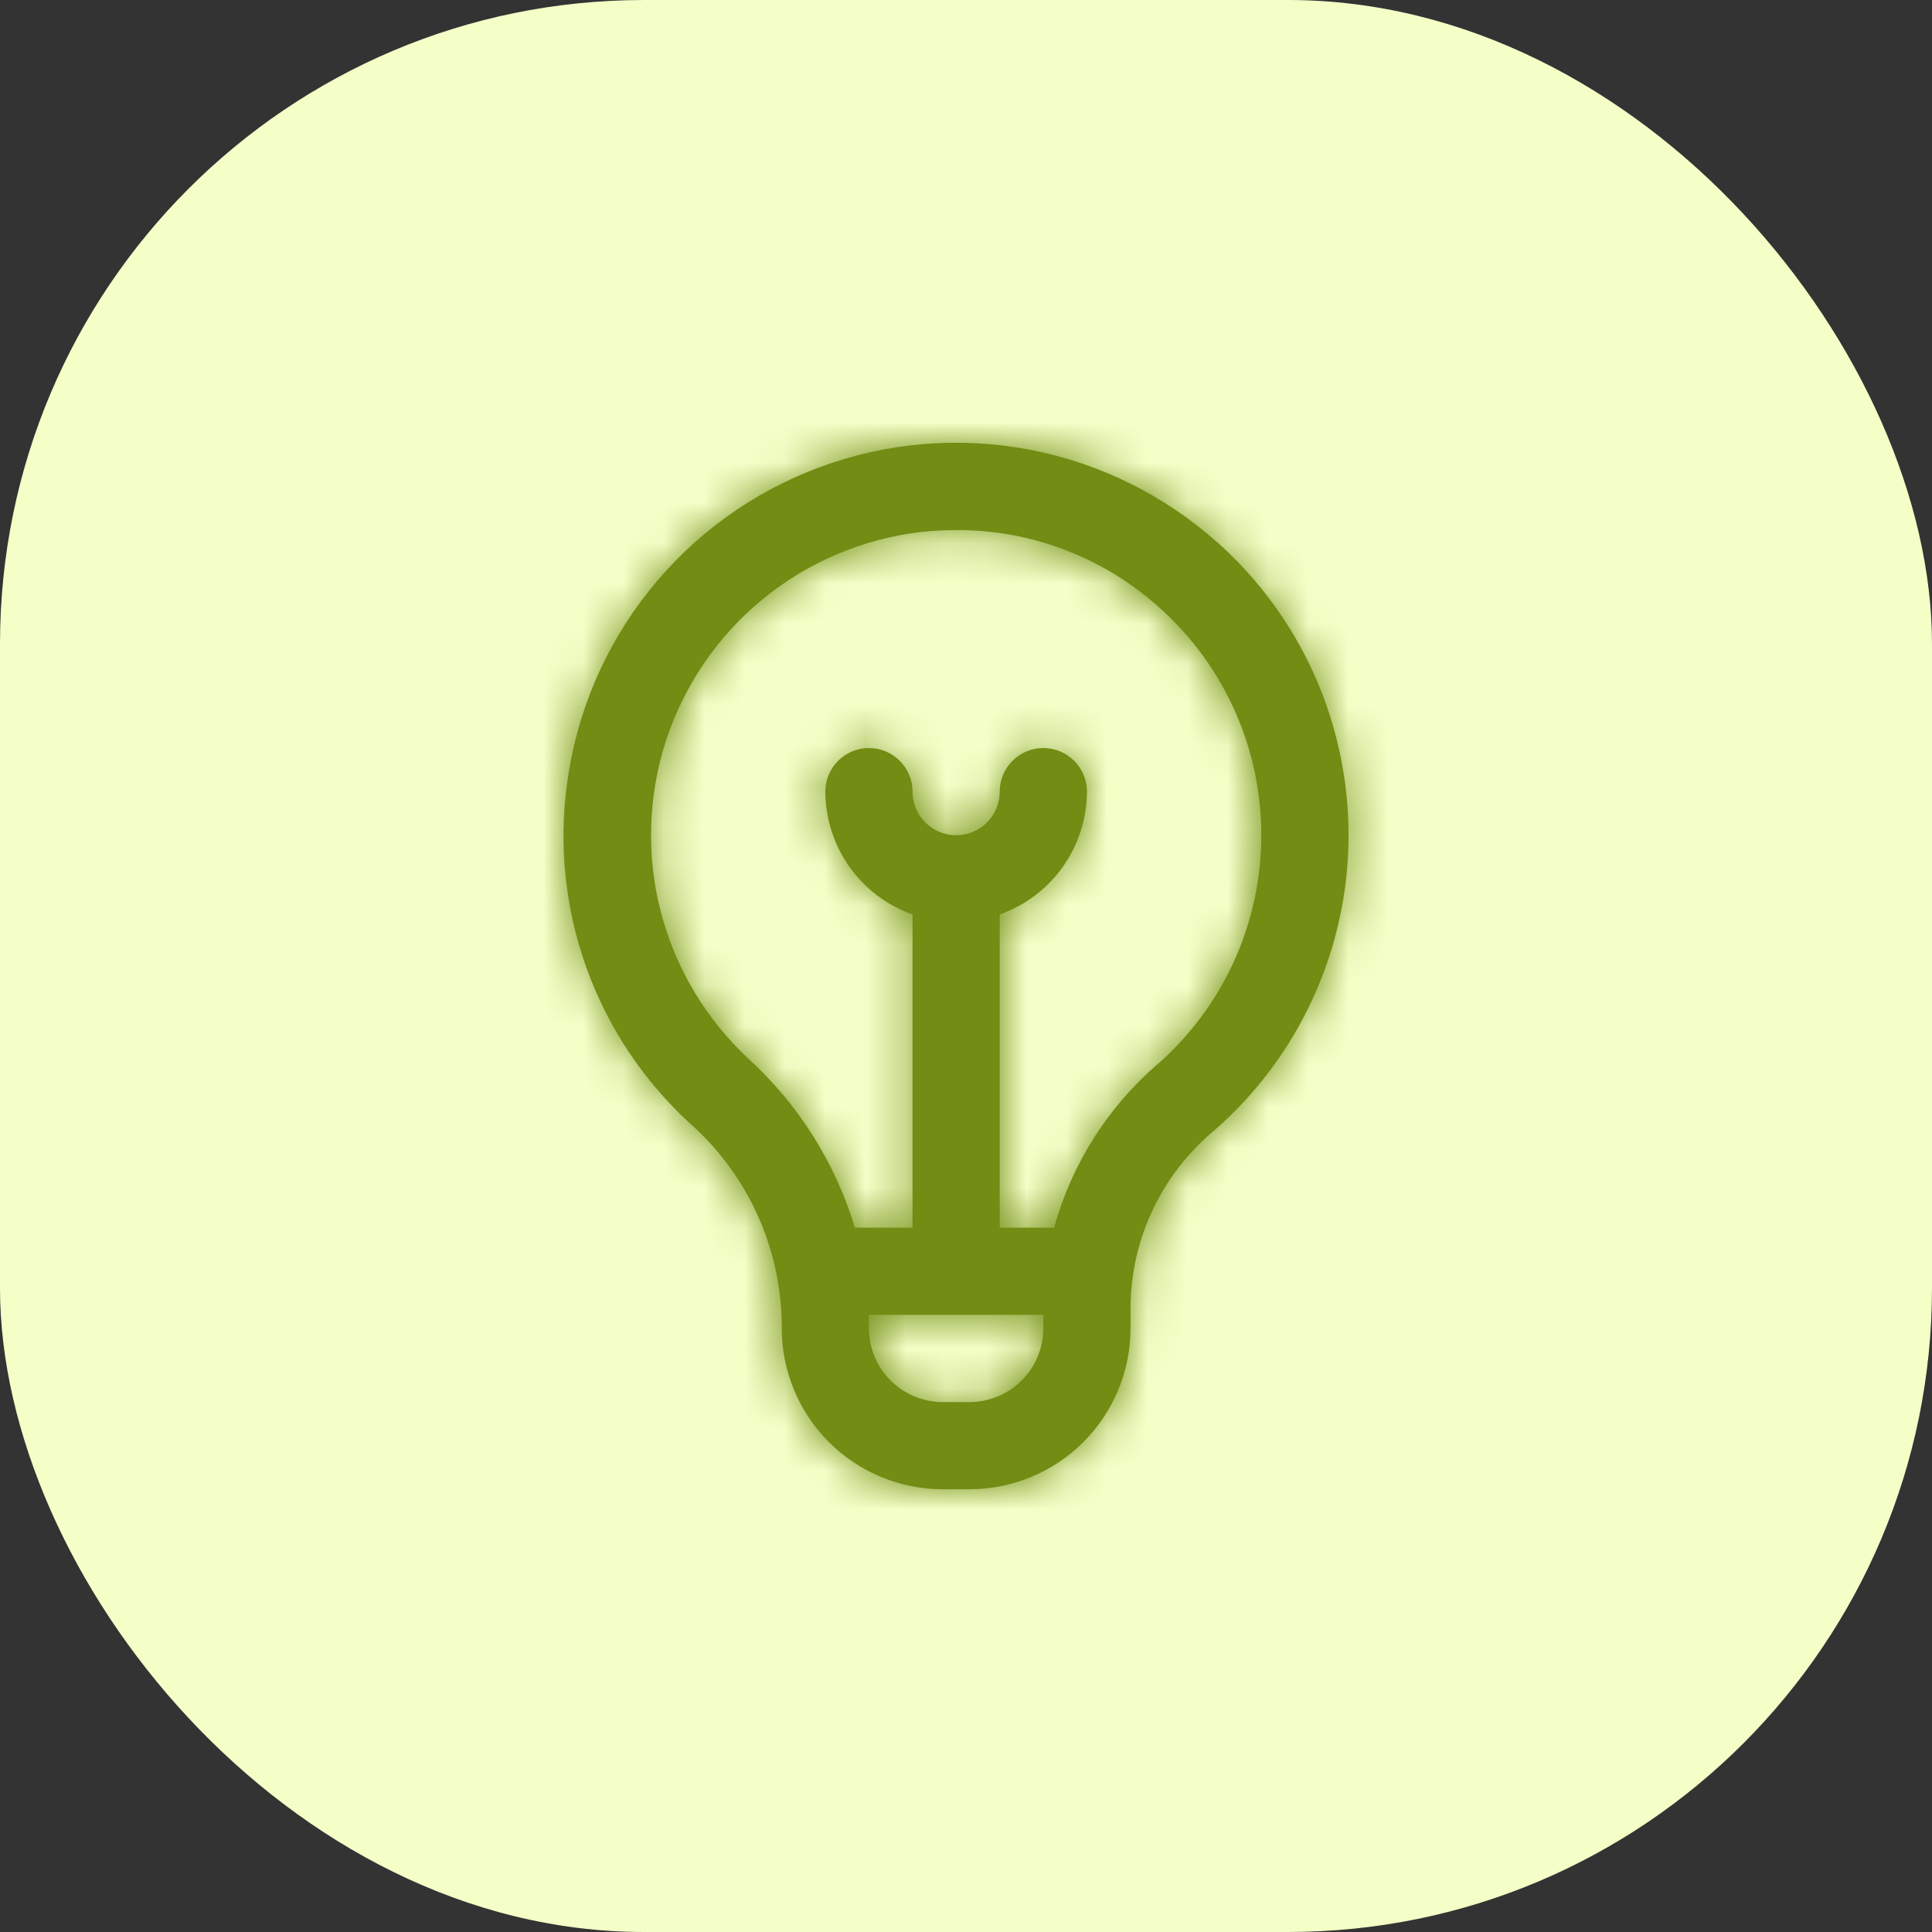
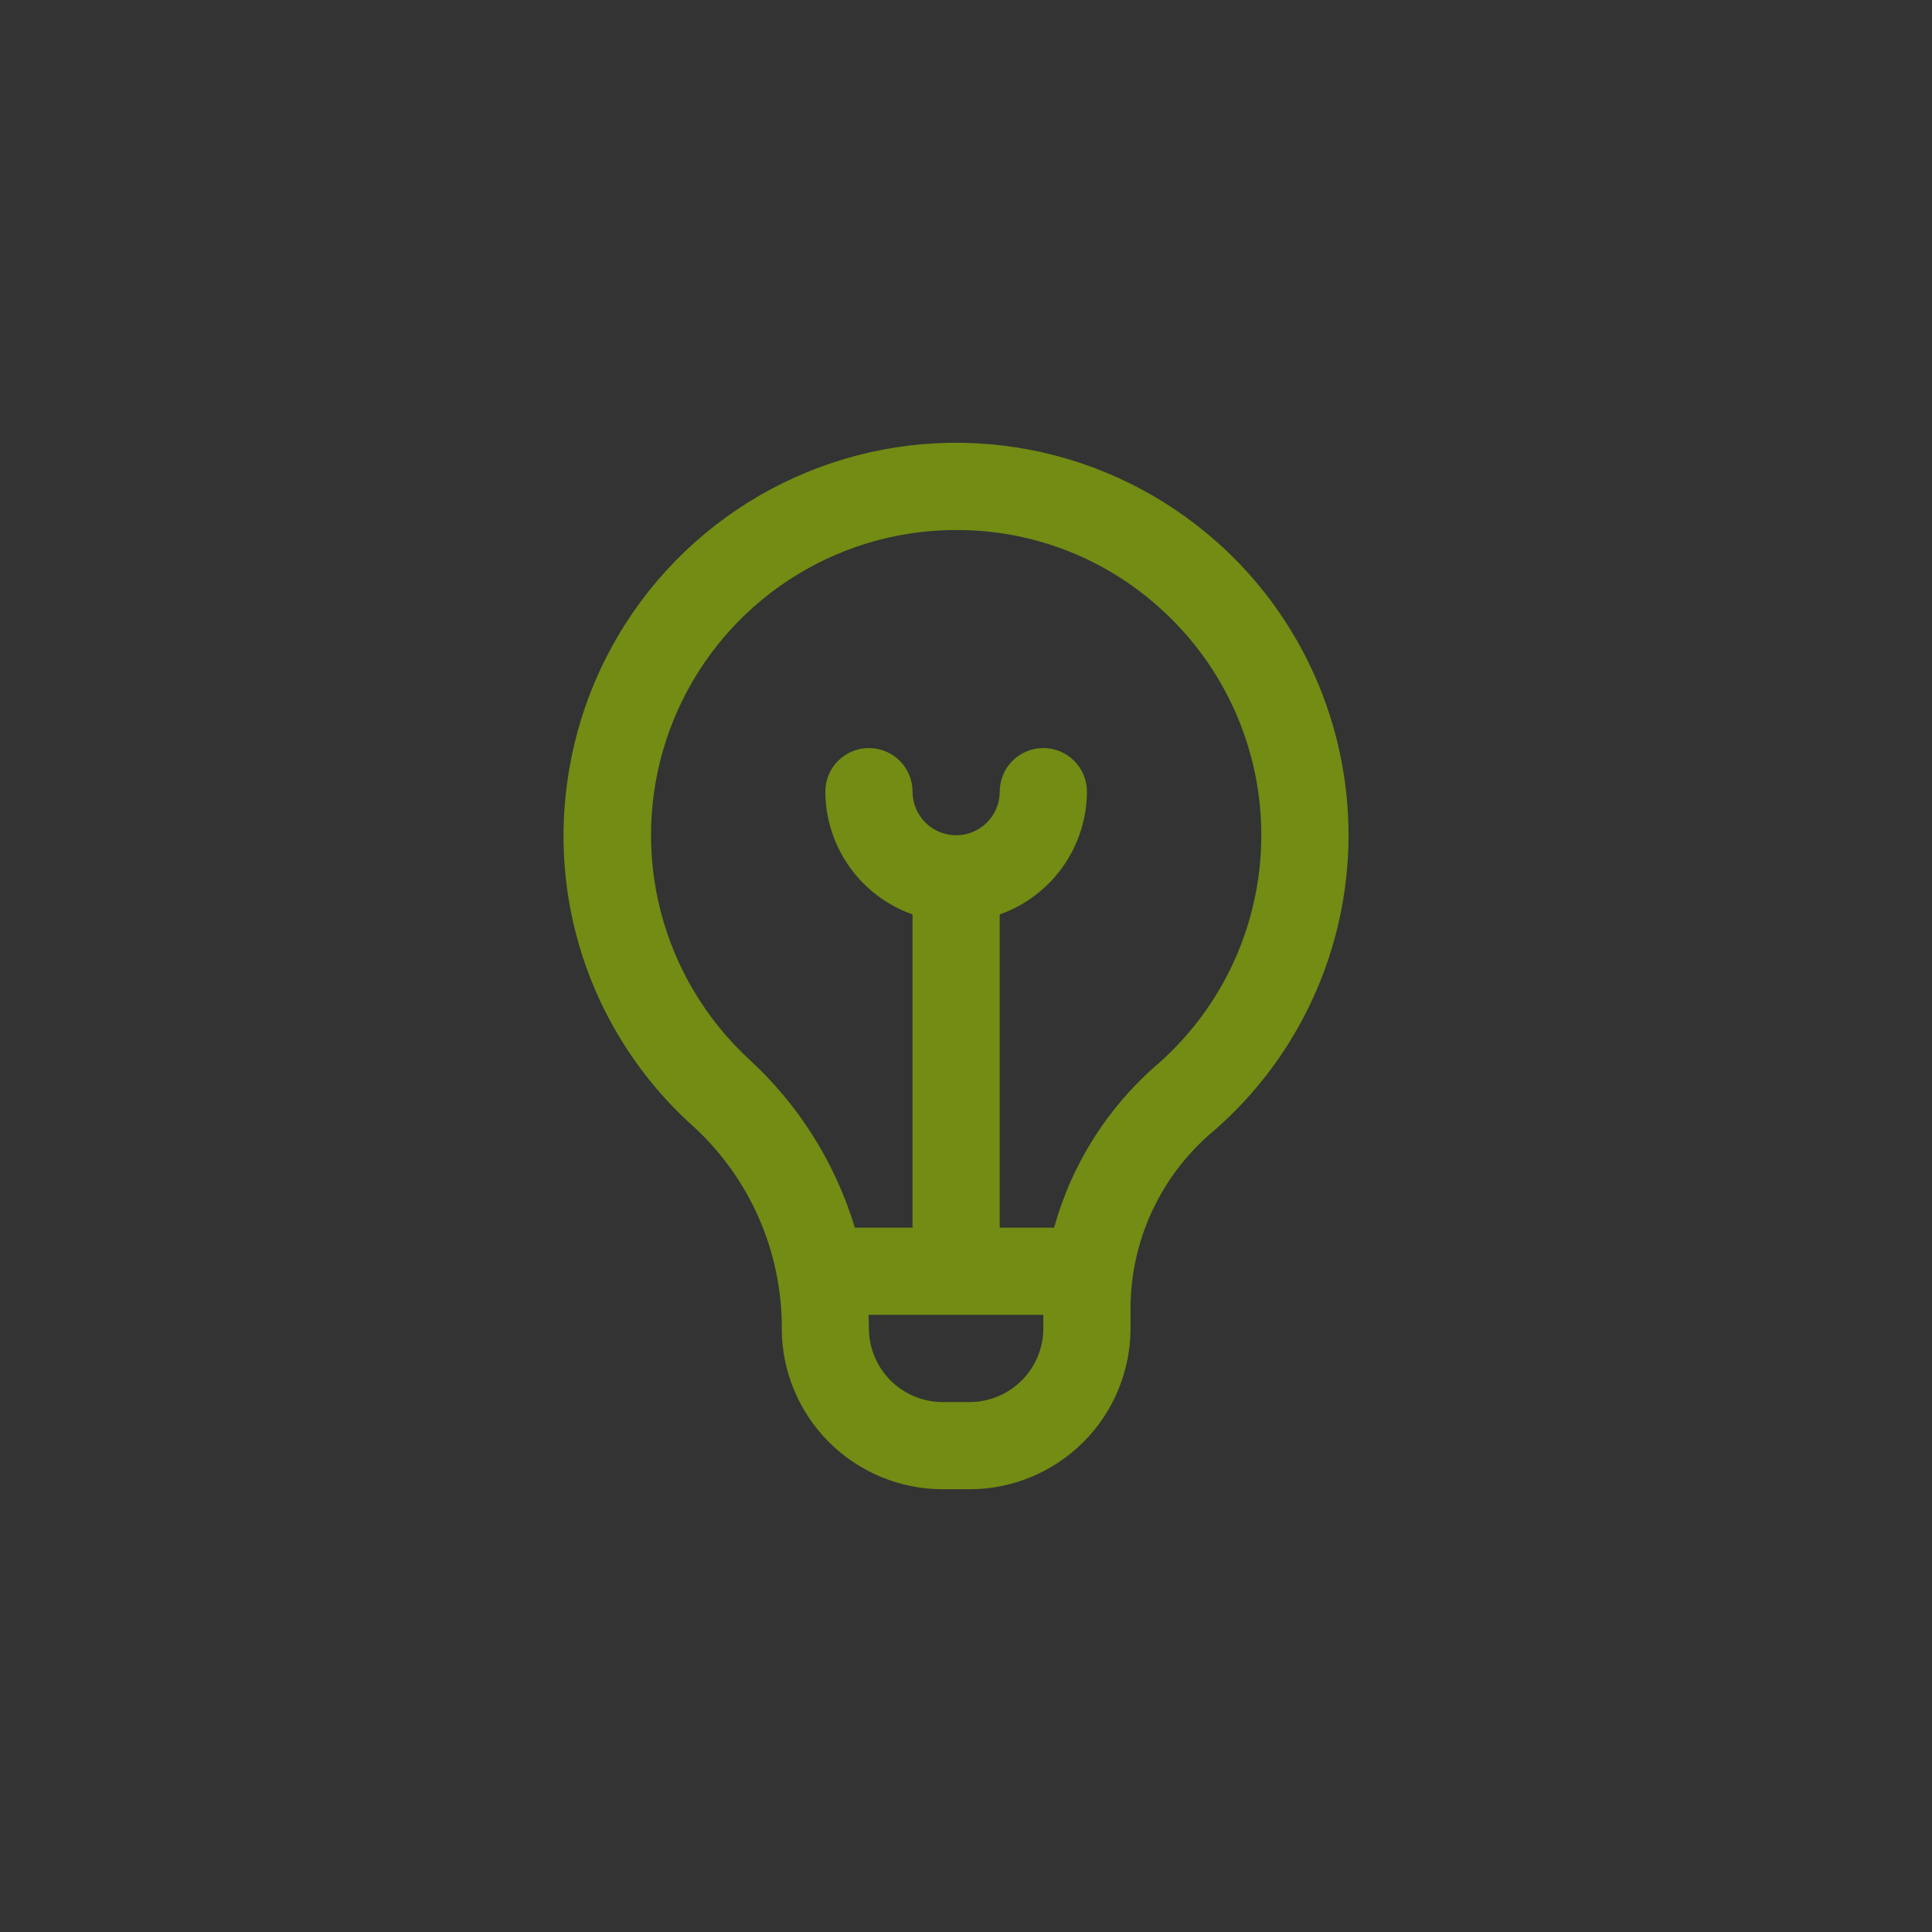
<svg xmlns="http://www.w3.org/2000/svg" width="48" height="48" viewBox="0 0 48 48" fill="none">
  <rect x="0" y="0" width="48" height="48" fill="#333333" stroke="none" />
-   <rect width="48" height="48" rx="16" fill="#F3FFC7" />
  <mask id="path-2-inside-1_4648_23346" fill="white">
-     <path d="M30.248 13.479C28.925 12.298 27.306 11.499 25.564 11.17C23.822 10.84 22.023 10.992 20.361 11.609C18.699 12.226 17.236 13.284 16.131 14.67C15.025 16.056 14.319 17.718 14.087 19.476C13.879 21.017 14.045 22.585 14.572 24.049C15.099 25.512 15.97 26.827 17.112 27.883C17.819 28.502 18.389 29.262 18.787 30.113C19.184 30.964 19.4 31.889 19.422 32.828V33.003C19.423 34.063 19.845 35.079 20.594 35.828C21.343 36.577 22.359 36.999 23.419 37H24.091C25.15 36.999 26.166 36.577 26.916 35.828C27.665 35.079 28.087 34.063 28.088 33.003V32.408C28.104 31.578 28.299 30.761 28.66 30.013C29.022 29.265 29.54 28.604 30.18 28.075C31.219 27.166 32.052 26.046 32.625 24.79C33.198 23.535 33.498 22.171 33.504 20.791C33.51 19.411 33.223 18.045 32.662 16.784C32.101 15.523 31.278 14.396 30.248 13.477V13.479ZM24.091 34.834H23.419C22.934 34.833 22.468 34.64 22.125 34.297C21.782 33.953 21.589 33.488 21.588 33.003C21.588 33.003 21.581 32.721 21.58 32.667H25.921V33.003C25.921 33.488 25.728 33.953 25.384 34.297C25.041 34.64 24.576 34.833 24.091 34.834ZM28.748 26.448C27.515 27.518 26.625 28.927 26.188 30.501H24.838V22.719C25.469 22.495 26.017 22.083 26.404 21.537C26.792 20.991 27.002 20.338 27.005 19.668C27.005 19.381 26.89 19.105 26.687 18.902C26.484 18.699 26.209 18.585 25.921 18.585C25.634 18.585 25.358 18.699 25.155 18.902C24.952 19.105 24.838 19.381 24.838 19.668C24.838 19.956 24.724 20.231 24.521 20.434C24.318 20.637 24.042 20.752 23.755 20.752C23.468 20.752 23.192 20.637 22.989 20.434C22.786 20.231 22.672 19.956 22.672 19.668C22.672 19.381 22.557 19.105 22.354 18.902C22.151 18.699 21.876 18.585 21.588 18.585C21.301 18.585 21.026 18.699 20.822 18.902C20.619 19.105 20.505 19.381 20.505 19.668C20.508 20.338 20.718 20.991 21.105 21.537C21.493 22.083 22.04 22.495 22.672 22.719V30.501H21.239C20.751 28.886 19.835 27.433 18.588 26.297C17.529 25.31 16.775 24.042 16.414 22.641C16.053 21.24 16.101 19.765 16.55 18.391C17 17.016 17.834 15.798 18.954 14.882C20.073 13.966 21.431 13.389 22.868 13.219C23.165 13.186 23.465 13.169 23.765 13.169C25.625 13.163 27.421 13.85 28.804 15.095C29.605 15.809 30.245 16.686 30.682 17.667C31.119 18.648 31.342 19.71 31.337 20.783C31.332 21.857 31.099 22.917 30.654 23.894C30.208 24.87 29.559 25.741 28.752 26.448H28.748Z" />
-   </mask>
+     </mask>
  <path d="M30.248 13.479C28.925 12.298 27.306 11.499 25.564 11.17C23.822 10.84 22.023 10.992 20.361 11.609C18.699 12.226 17.236 13.284 16.131 14.67C15.025 16.056 14.319 17.718 14.087 19.476C13.879 21.017 14.045 22.585 14.572 24.049C15.099 25.512 15.97 26.827 17.112 27.883C17.819 28.502 18.389 29.262 18.787 30.113C19.184 30.964 19.4 31.889 19.422 32.828V33.003C19.423 34.063 19.845 35.079 20.594 35.828C21.343 36.577 22.359 36.999 23.419 37H24.091C25.15 36.999 26.166 36.577 26.916 35.828C27.665 35.079 28.087 34.063 28.088 33.003V32.408C28.104 31.578 28.299 30.761 28.66 30.013C29.022 29.265 29.54 28.604 30.18 28.075C31.219 27.166 32.052 26.046 32.625 24.79C33.198 23.535 33.498 22.171 33.504 20.791C33.51 19.411 33.223 18.045 32.662 16.784C32.101 15.523 31.278 14.396 30.248 13.477V13.479ZM24.091 34.834H23.419C22.934 34.833 22.468 34.64 22.125 34.297C21.782 33.953 21.589 33.488 21.588 33.003C21.588 33.003 21.581 32.721 21.58 32.667H25.921V33.003C25.921 33.488 25.728 33.953 25.384 34.297C25.041 34.64 24.576 34.833 24.091 34.834ZM28.748 26.448C27.515 27.518 26.625 28.927 26.188 30.501H24.838V22.719C25.469 22.495 26.017 22.083 26.404 21.537C26.792 20.991 27.002 20.338 27.005 19.668C27.005 19.381 26.89 19.105 26.687 18.902C26.484 18.699 26.209 18.585 25.921 18.585C25.634 18.585 25.358 18.699 25.155 18.902C24.952 19.105 24.838 19.381 24.838 19.668C24.838 19.956 24.724 20.231 24.521 20.434C24.318 20.637 24.042 20.752 23.755 20.752C23.468 20.752 23.192 20.637 22.989 20.434C22.786 20.231 22.672 19.956 22.672 19.668C22.672 19.381 22.557 19.105 22.354 18.902C22.151 18.699 21.876 18.585 21.588 18.585C21.301 18.585 21.026 18.699 20.822 18.902C20.619 19.105 20.505 19.381 20.505 19.668C20.508 20.338 20.718 20.991 21.105 21.537C21.493 22.083 22.04 22.495 22.672 22.719V30.501H21.239C20.751 28.886 19.835 27.433 18.588 26.297C17.529 25.31 16.775 24.042 16.414 22.641C16.053 21.24 16.101 19.765 16.55 18.391C17 17.016 17.834 15.798 18.954 14.882C20.073 13.966 21.431 13.389 22.868 13.219C23.165 13.186 23.465 13.169 23.765 13.169C25.625 13.163 27.421 13.85 28.804 15.095C29.605 15.809 30.245 16.686 30.682 17.667C31.119 18.648 31.342 19.71 31.337 20.783C31.332 21.857 31.099 22.917 30.654 23.894C30.208 24.87 29.559 25.741 28.752 26.448H28.748Z" fill="#728C14" />
-   <path d="M30.248 13.479L16.035 29.388L51.581 61.145V13.479H30.248ZM14.087 19.476L35.229 22.329L35.233 22.296L35.237 22.262L14.087 19.476ZM17.112 27.883L2.637 43.553L2.84 43.74L3.047 43.922L17.112 27.883ZM19.422 32.828H40.755V32.585L40.75 32.342L19.422 32.828ZM19.422 33.003H-1.911V33.014L-1.911 33.026L19.422 33.003ZM23.419 37L23.396 58.333L23.407 58.333H23.419V37ZM24.091 37V58.333H24.102L24.114 58.333L24.091 37ZM28.088 33.003L49.421 33.026L49.421 33.014V33.003H28.088ZM28.088 32.408L6.758 31.992L6.754 32.2V32.408H28.088ZM30.18 28.075L43.767 44.523L44.004 44.327L44.236 44.124L30.18 28.075ZM30.248 13.477L44.45 -2.442L8.914 -34.148V13.477H30.248ZM23.419 34.834L23.394 56.167L23.406 56.167H23.419V34.834ZM21.588 33.003L40.669 23.462L0.255 33.028L21.588 33.003ZM21.58 32.667V11.334H-0.185L0.251 33.094L21.58 32.667ZM25.921 32.667H47.255V11.334H25.921V32.667ZM25.921 33.003L47.255 33.028L47.255 33.016V33.003H25.921ZM28.748 26.448V5.115H20.786L14.77 10.332L28.748 26.448ZM26.188 30.501V51.834H42.405L46.744 36.207L26.188 30.501ZM24.838 30.501H3.505V51.834H24.838V30.501ZM24.838 22.719L17.727 2.605L3.505 7.634V22.719H24.838ZM27.005 19.668L48.338 19.757L48.338 19.713V19.668H27.005ZM23.755 20.752V42.085V20.752ZM20.505 19.668H-0.828V19.713L-0.828 19.757L20.505 19.668ZM22.672 22.719H44.005V7.634L29.782 2.605L22.672 22.719ZM22.672 30.501V51.834H44.005V30.501H22.672ZM21.239 30.501L0.82 36.678L5.405 51.834H21.239V30.501ZM18.588 26.297L4.045 41.904L4.13 41.984L4.217 42.063L18.588 26.297ZM22.868 13.219L20.501 -7.983L20.433 -7.975L20.366 -7.967L22.868 13.219ZM23.765 13.169L23.761 34.502L23.794 34.502L23.828 34.502L23.765 13.169ZM28.804 15.095L14.528 30.948L14.566 30.983L14.605 31.017L28.804 15.095ZM28.752 26.448V47.782H36.77L42.803 42.5L28.752 26.448ZM44.461 -2.43C40.245 -6.196 35.083 -8.742 29.529 -9.792L21.6 32.132C19.53 31.74 17.606 30.791 16.035 29.388L44.461 -2.43ZM29.529 -9.792C23.974 -10.842 18.239 -10.358 12.939 -8.392L27.783 31.61C25.807 32.343 23.67 32.523 21.6 32.132L29.529 -9.792ZM12.939 -8.392C7.64 -6.425 2.977 -3.051 -0.548 1.368L32.809 27.972C31.496 29.619 29.758 30.877 27.783 31.61L12.939 -8.392ZM-0.548 1.368C-4.072 5.788 -6.325 11.085 -7.064 16.689L35.237 22.262C34.962 24.351 34.123 26.325 32.809 27.972L-0.548 1.368ZM-7.055 16.622C-7.721 21.56 -7.188 26.585 -5.501 31.273L34.645 16.825C35.279 18.586 35.479 20.474 35.229 22.329L-7.055 16.622ZM-5.501 31.273C-3.814 35.961 -1.023 40.173 2.637 43.553L31.588 12.212C32.963 13.482 34.011 15.064 34.645 16.825L-5.501 31.273ZM3.047 43.922C1.532 42.593 0.309 40.965 -0.543 39.139L38.117 21.087C36.469 17.558 34.106 14.411 31.178 11.843L3.047 43.922ZM-0.543 39.139C-1.396 37.313 -1.86 35.33 -1.906 33.315L40.75 32.342C40.661 28.448 39.764 24.616 38.117 21.087L-0.543 39.139ZM-1.911 32.828V33.003H40.755V32.828H-1.911ZM-1.911 33.026C-1.904 39.736 0.764 46.169 5.509 50.913L35.679 20.743C38.925 23.989 40.75 28.39 40.755 32.98L-1.911 33.026ZM5.509 50.913C10.253 55.657 16.686 58.326 23.396 58.333L23.442 15.667C28.032 15.672 32.433 17.497 35.679 20.743L5.509 50.913ZM23.419 58.333H24.091V15.667H23.419V58.333ZM24.114 58.333C30.823 58.326 37.256 55.657 42.001 50.913L11.831 20.743C15.076 17.497 19.477 15.672 24.067 15.667L24.114 58.333ZM42.001 50.913C46.745 46.169 49.414 39.736 49.421 33.026L6.754 32.98C6.759 28.39 8.585 23.989 11.831 20.743L42.001 50.913ZM49.421 33.003V32.408H6.754V33.003H49.421ZM49.417 32.825C49.373 35.066 48.846 37.272 47.87 39.291L9.451 20.735C7.753 24.249 6.835 28.089 6.758 31.992L49.417 32.825ZM47.87 39.291C46.895 41.31 45.495 43.095 43.767 44.523L16.594 11.628C13.585 14.113 11.148 17.22 9.451 20.735L47.87 39.291ZM44.236 44.124C47.548 41.223 50.206 37.651 52.034 33.646L13.216 15.935C13.898 14.441 14.889 13.109 16.125 12.027L44.236 44.124ZM52.034 33.646C53.861 29.64 54.817 25.292 54.837 20.889L12.171 20.693C12.178 19.051 12.535 17.429 13.216 15.935L52.034 33.646ZM54.837 20.889C54.857 16.486 53.942 12.13 52.151 8.107L13.173 25.46C12.505 23.96 12.163 22.335 12.171 20.693L54.837 20.889ZM52.151 8.107C50.361 4.085 47.736 0.489 44.45 -2.442L16.045 29.395C14.82 28.302 13.841 26.96 13.173 25.46L52.151 8.107ZM8.914 13.477V13.479H51.581V13.477H8.914ZM24.091 13.5H23.419V56.167H24.091V13.5ZM23.444 13.5C28.608 13.506 33.559 15.56 37.21 19.212L7.04 49.382C11.378 53.719 17.259 56.16 23.394 56.167L23.444 13.5ZM37.21 19.212C40.861 22.863 42.916 27.814 42.922 32.978L0.255 33.028C0.262 39.163 2.702 45.044 7.04 49.382L37.21 19.212ZM21.588 33.003C42.914 32.429 42.914 32.429 42.914 32.429C42.914 32.429 42.914 32.429 42.914 32.429C42.914 32.429 42.914 32.429 42.914 32.429C42.914 32.429 42.914 32.429 42.914 32.429C42.914 32.429 42.914 32.428 42.914 32.428C42.914 32.428 42.914 32.427 42.914 32.426C42.914 32.425 42.914 32.422 42.914 32.419C42.913 32.411 42.913 32.401 42.913 32.388C42.912 32.363 42.911 32.329 42.91 32.294C42.907 32.177 42.908 32.182 42.909 32.24L0.251 33.094C0.253 33.206 0.257 33.38 0.258 33.416C0.26 33.459 0.261 33.499 0.261 33.528C0.262 33.542 0.262 33.554 0.262 33.563C0.262 33.567 0.263 33.571 0.263 33.573C0.263 33.574 0.263 33.575 0.263 33.576C0.263 33.576 0.263 33.576 0.263 33.577C0.263 33.577 0.263 33.577 0.263 33.577C0.263 33.577 0.263 33.577 0.263 33.577C0.263 33.577 0.263 33.577 0.263 33.577C0.263 33.577 0.263 33.577 21.588 33.003ZM21.58 54H25.921V11.334H21.58V54ZM4.588 32.667V33.003H47.255V32.667H4.588ZM4.588 32.978C4.594 27.814 6.648 22.863 10.3 19.212L40.469 49.382C44.807 45.044 47.247 39.163 47.255 33.028L4.588 32.978ZM10.3 19.212C13.951 15.56 18.901 13.506 24.065 13.5L24.116 56.167C30.25 56.16 36.132 53.719 40.469 49.382L10.3 19.212ZM14.77 10.332C10.369 14.15 7.19 19.18 5.632 24.794L46.744 36.207C46.059 38.675 44.661 40.886 42.727 42.564L14.77 10.332ZM26.188 9.167H24.838V51.834H26.188V9.167ZM46.171 30.501V22.719H3.505V30.501H46.171ZM31.949 42.832C36.725 41.143 40.864 38.02 43.797 33.89L9.011 9.184C11.169 6.145 14.213 3.848 17.727 2.605L31.949 42.832ZM43.797 33.89C46.731 29.759 48.317 24.823 48.338 19.757L5.671 19.58C5.687 15.853 6.853 12.222 9.011 9.184L43.797 33.89ZM48.338 19.668C48.338 13.723 45.976 8.021 41.772 3.817L11.602 33.987C7.805 30.19 5.671 25.039 5.671 19.668H48.338ZM41.772 3.817C37.568 -0.386 31.866 -2.748 25.921 -2.748V39.919C20.551 39.919 15.4 37.785 11.602 33.987L41.772 3.817ZM25.921 -2.748C19.976 -2.748 14.274 -0.386 10.07 3.817L40.24 33.987C36.443 37.785 31.292 39.919 25.921 39.919V-2.748ZM10.07 3.817C5.866 8.021 3.505 13.723 3.505 19.668H46.171C46.171 25.039 44.038 30.19 40.24 33.987L10.07 3.817ZM3.505 19.668C3.505 14.298 5.638 9.147 9.436 5.349L39.606 35.519C43.81 31.315 46.171 25.614 46.171 19.668H3.505ZM9.436 5.349C13.233 1.552 18.384 -0.582 23.755 -0.582V42.085C29.7 42.085 35.402 39.723 39.606 35.519L9.436 5.349ZM23.755 -0.582C29.125 -0.582 34.276 1.552 38.074 5.349L7.904 35.519C12.108 39.723 17.809 42.085 23.755 42.085V-0.582ZM38.074 5.349C41.871 9.147 44.005 14.298 44.005 19.668H1.338C1.338 25.614 3.7 31.315 7.904 35.519L38.074 5.349ZM44.005 19.668C44.005 13.723 41.643 8.021 37.439 3.817L7.269 33.987C3.472 30.19 1.338 25.039 1.338 19.668H44.005ZM37.439 3.817C33.235 -0.386 27.534 -2.748 21.588 -2.748V39.919C16.218 39.919 11.067 37.785 7.269 33.987L37.439 3.817ZM21.588 -2.748C15.643 -2.748 9.941 -0.386 5.737 3.817L35.907 33.987C32.11 37.785 26.959 39.919 21.588 39.919V-2.748ZM5.737 3.817C1.534 8.021 -0.828 13.723 -0.828 19.668H41.838C41.838 25.039 39.705 30.19 35.907 33.987L5.737 3.817ZM-0.828 19.757C-0.807 24.823 0.779 29.759 3.712 33.89L38.498 9.184C40.656 12.222 41.823 15.853 41.838 19.58L-0.828 19.757ZM3.712 33.89C6.646 38.02 10.784 41.143 15.561 42.832L29.782 2.605C33.296 3.848 36.34 6.145 38.498 9.184L3.712 33.89ZM1.338 22.719V30.501H44.005V22.719H1.338ZM22.672 9.167H21.239V51.834H22.672V9.167ZM41.659 24.323C40.056 19.025 37.05 14.259 32.959 10.53L4.217 42.063C2.62 40.608 1.446 38.747 0.82 36.678L41.659 24.323ZM33.131 10.689C35.05 12.477 36.418 14.777 37.073 17.318L-4.244 27.965C-2.868 33.307 0.008 38.144 4.045 41.904L33.131 10.689ZM37.073 17.318C37.727 19.858 37.642 22.533 36.826 25.026L-3.725 11.755C-5.441 16.998 -5.621 22.623 -4.244 27.965L37.073 17.318ZM36.826 25.026C36.01 27.519 34.498 29.727 32.468 31.389L5.439 -1.625C1.171 1.87 -2.009 6.512 -3.725 11.755L36.826 25.026ZM32.468 31.389C30.438 33.051 27.975 34.097 25.37 34.405L20.366 -7.967C14.887 -7.32 9.708 -5.12 5.439 -1.625L32.468 31.389ZM25.234 34.42C24.745 34.475 24.253 34.502 23.761 34.502L23.768 -8.164C22.677 -8.165 21.586 -8.104 20.501 -7.983L25.234 34.42ZM23.828 34.502C20.394 34.512 17.079 33.245 14.528 30.948L43.08 -0.758C37.763 -5.546 30.856 -8.186 23.701 -8.164L23.828 34.502ZM14.605 31.017C13.15 29.72 11.987 28.127 11.194 26.346L50.17 8.987C48.503 5.245 46.06 1.899 43.002 -0.827L14.605 31.017ZM11.194 26.346C10.401 24.565 9.995 22.636 10.004 20.686L52.67 20.881C52.689 16.784 51.837 12.73 50.17 8.987L11.194 26.346ZM10.004 20.686C10.013 18.736 10.436 16.81 11.246 15.036L50.061 32.751C51.762 29.024 52.651 24.978 52.67 20.881L10.004 20.686ZM11.246 15.036C12.055 13.262 13.233 11.681 14.7 10.396L42.803 42.5C45.886 39.801 48.36 36.478 50.061 32.751L11.246 15.036ZM28.752 5.115H28.748V47.782H28.752V5.115Z" fill="#728C14" mask="url(#path-2-inside-1_4648_23346)" />
</svg>